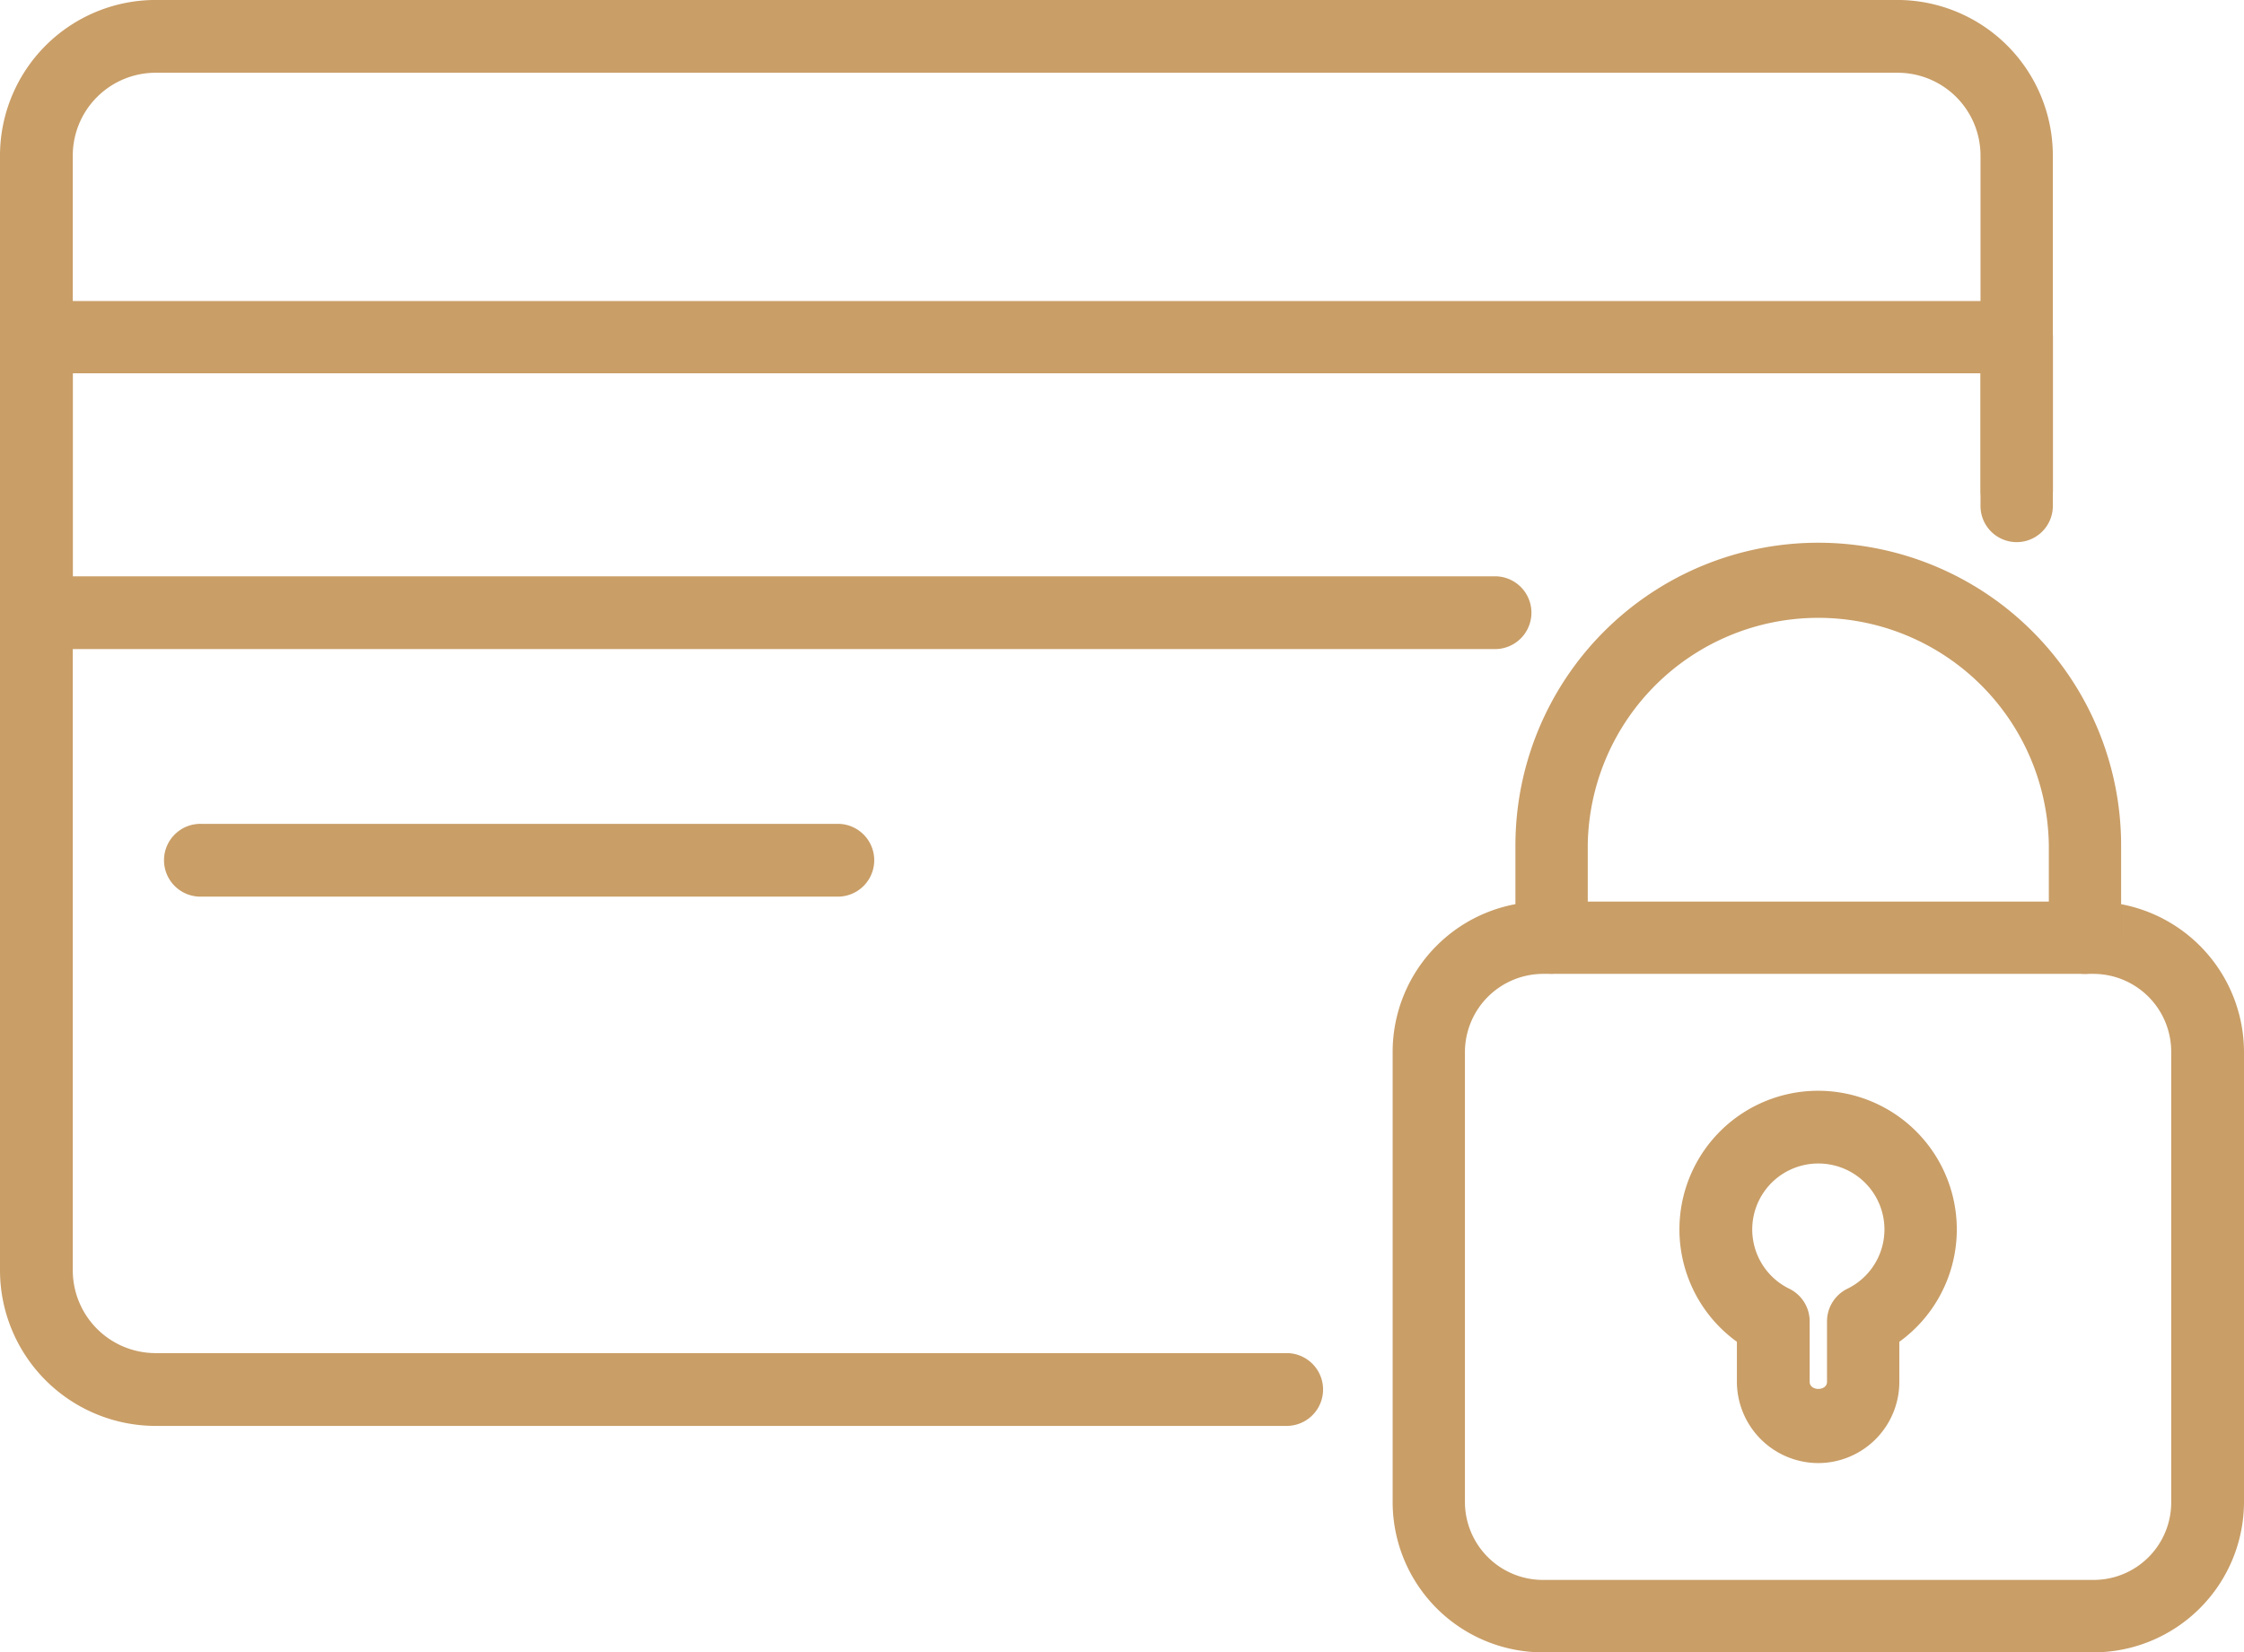
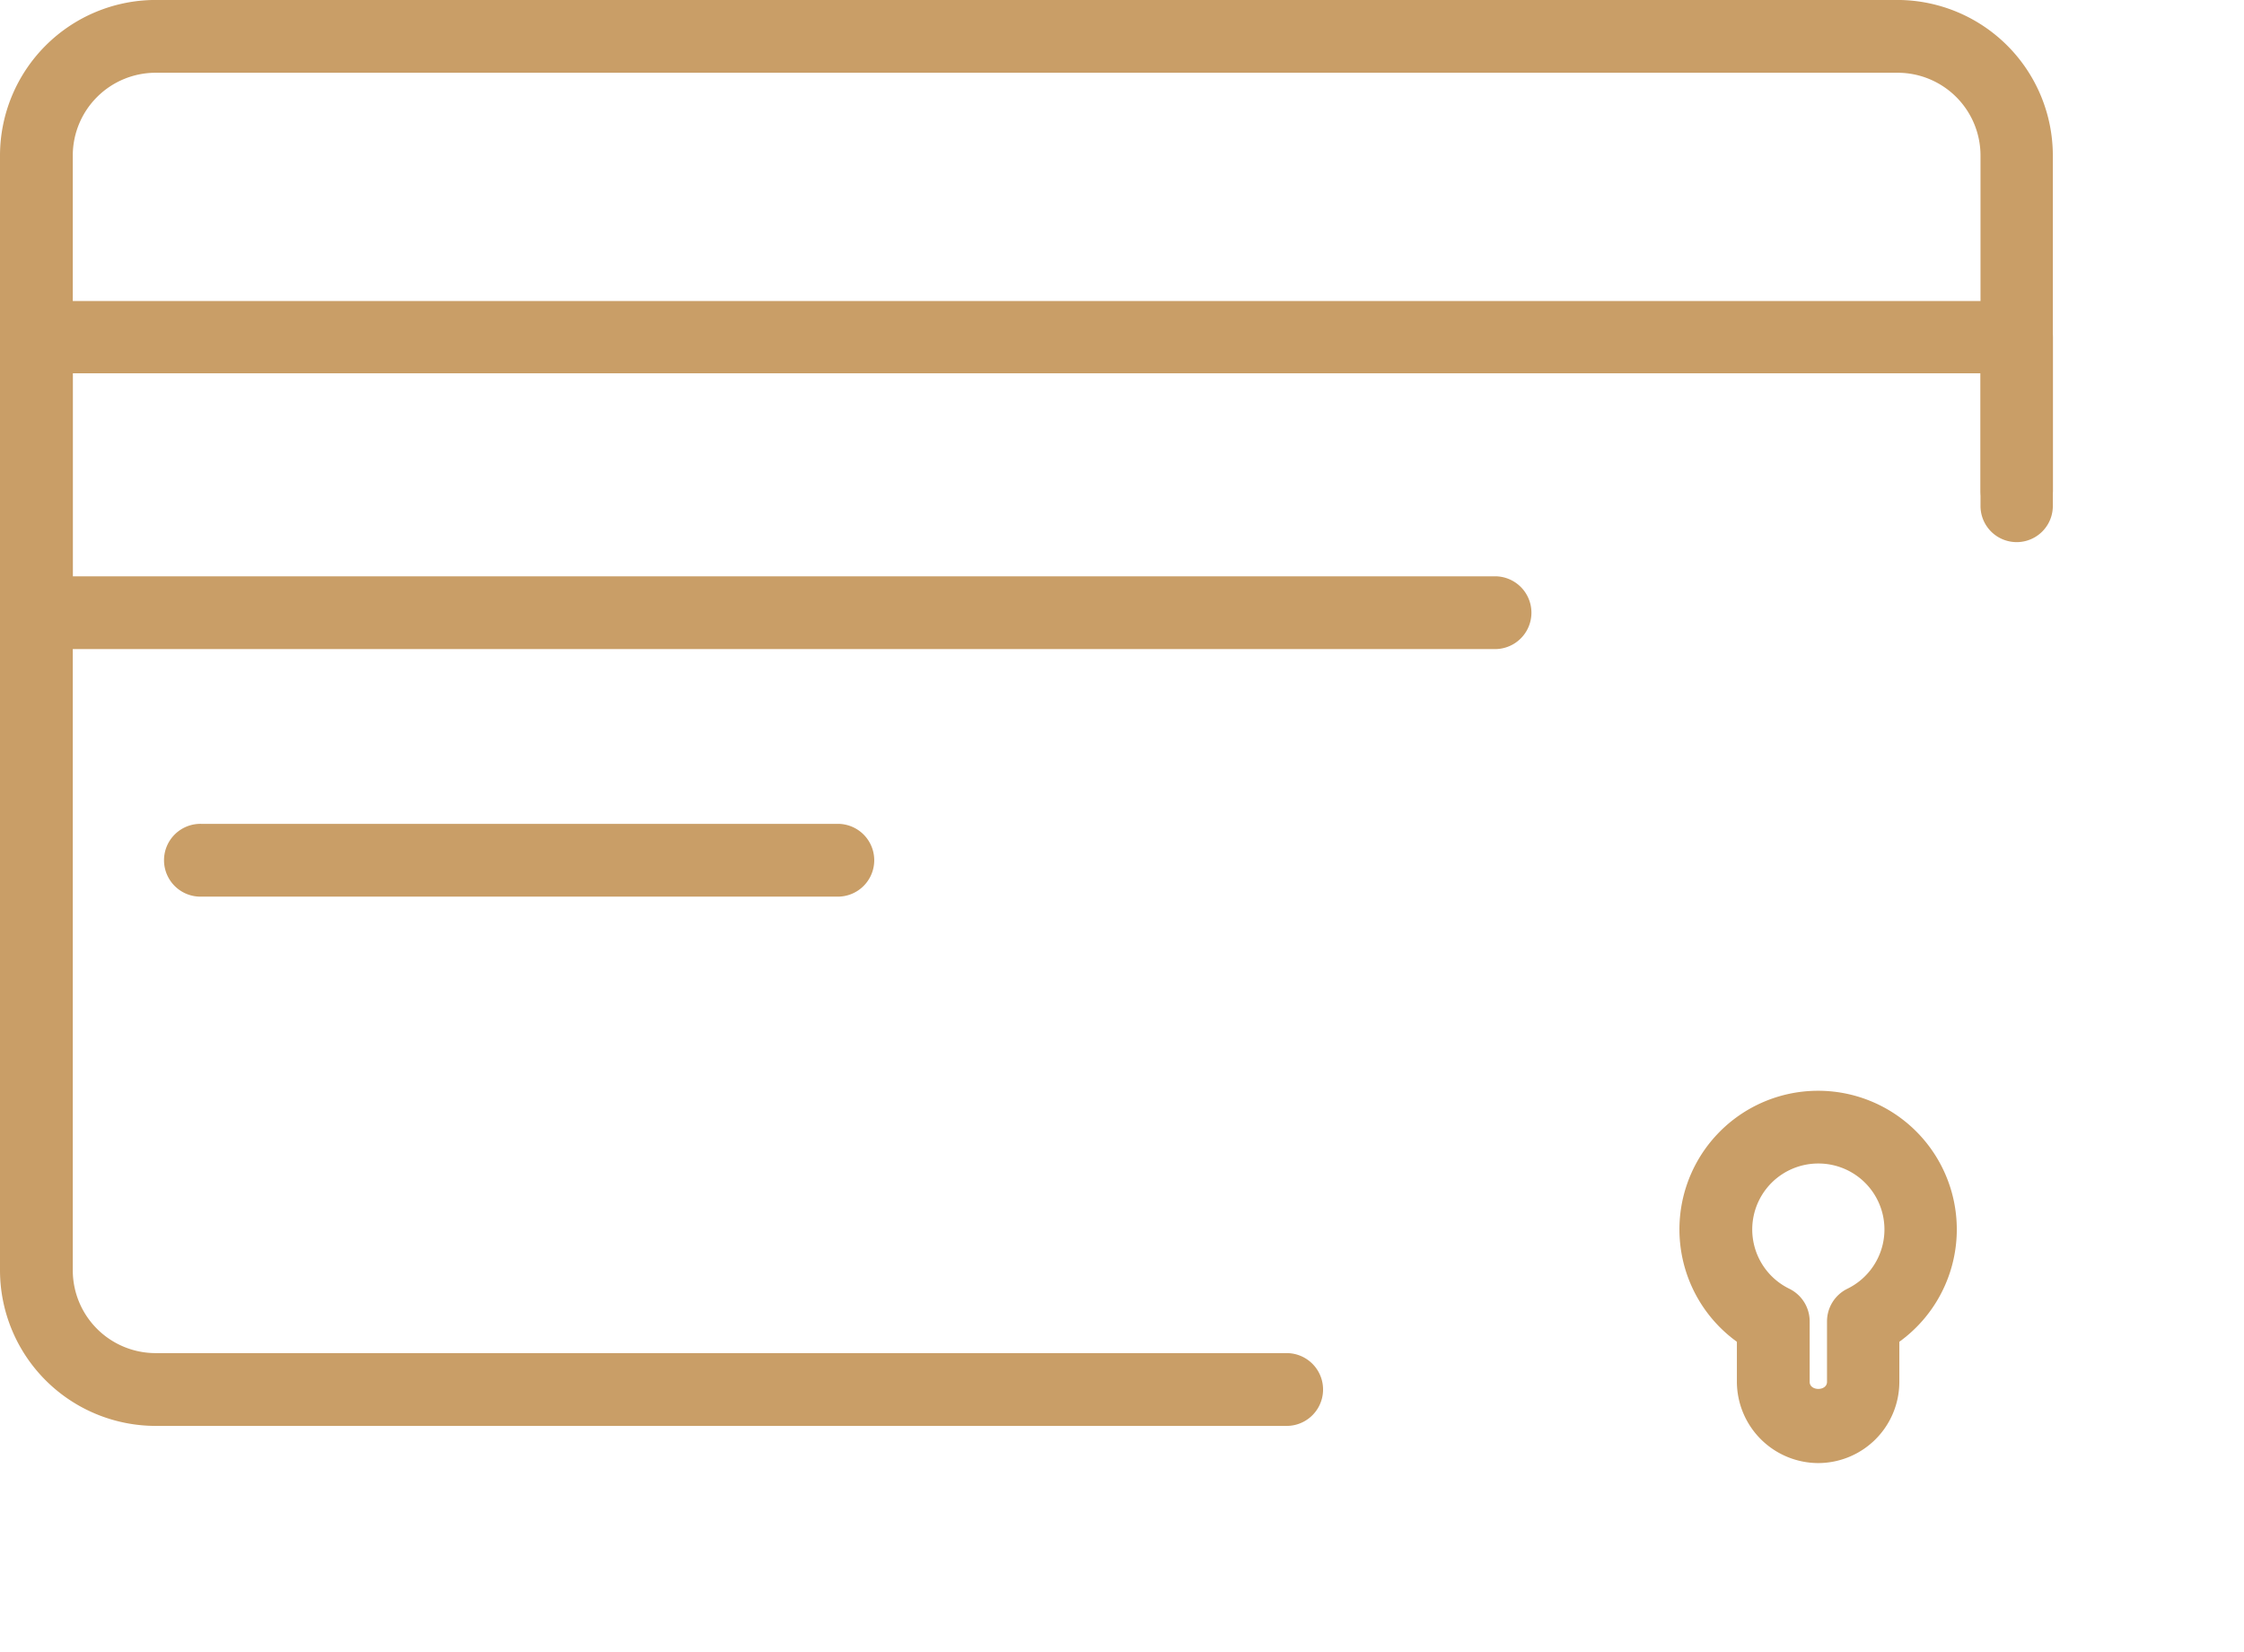
<svg xmlns="http://www.w3.org/2000/svg" width="63.916" height="47.073" viewBox="0 0 63.916 47.073">
  <g id="Group_29" data-name="Group 29" transform="translate(-38.108 -282.989)">
    <g id="Group_27" data-name="Group 27" transform="translate(38.108 282.989)">
      <g id="Group_26" data-name="Group 26">
        <path id="Path_50" data-name="Path 50" d="M74.756,323.615H42.537a4.437,4.437,0,0,1-4.429-4.43V287.418a4.437,4.437,0,0,1,4.429-4.43H92.164a4.434,4.434,0,0,1,4.415,4.43v9.987a1.03,1.03,0,1,1-2.06,0v-9.987a2.36,2.36,0,0,0-2.356-2.356H42.537a2.36,2.36,0,0,0-2.356,2.356v31.767a2.36,2.36,0,0,0,2.356,2.356H74.756a1.037,1.037,0,0,1,0,2.074Z" transform="translate(-38.108 -282.989)" fill="#c99e67" />
        <path id="Path_51" data-name="Path 51" d="M80.723,293.514H39.152a1.038,1.038,0,0,1-1.044-1.03v-7.857a1.03,1.03,0,0,1,1.044-1.03h56.4a1.027,1.027,0,0,1,1.03,1.03V289a1.03,1.03,0,1,1-2.06,0v-3.343H40.182v5.784H80.723a1.037,1.037,0,0,1,0,2.073Z" transform="translate(-38.108 -275.021)" fill="#c99e67" />
      </g>
      <path id="Path_52" data-name="Path 52" d="M57.64,286.726H39.485a1.037,1.037,0,1,1,0-2.073H57.64a1.037,1.037,0,0,1,0,2.073Z" transform="translate(-33.744 -261.18)" fill="#c99e67" />
    </g>
    <g id="Group_28" data-name="Group 28" transform="translate(77.775 298.464)">
-       <path id="Path_53" data-name="Path 53" d="M60.881,306.2H45.208a4.283,4.283,0,0,1-4.288-4.274V289.084a4.284,4.284,0,0,1,4.288-4.274H60.881a4.293,4.293,0,0,1,4.288,4.274v12.837A4.292,4.292,0,0,1,60.881,306.2ZM45.208,286.869a2.231,2.231,0,0,0-2.229,2.215v12.837a2.222,2.222,0,0,0,2.229,2.215H60.881a2.209,2.209,0,0,0,2.215-2.215V289.084a2.219,2.219,0,0,0-2.215-2.215Z" transform="translate(-40.92 -274.597)" fill="#c99e67" />
-       <path id="Path_54" data-name="Path 54" d="M57.39,296.358a1.026,1.026,0,0,1-1.03-1.03V292.7a6.567,6.567,0,0,0-13.133,0v2.624a1.03,1.03,0,0,1-2.06,0V292.7a8.626,8.626,0,0,1,17.252,0v2.624A1.035,1.035,0,0,1,57.39,296.358Z" transform="translate(-37.67 -284.086)" fill="#c99e67" />
      <path id="Path_55" data-name="Path 55" d="M45.436,295.787a2.324,2.324,0,0,1-2.313-2.314v-1.142a3.95,3.95,0,1,1,4.627,0v1.142A2.315,2.315,0,0,1,45.436,295.787Zm0-8.535a1.879,1.879,0,0,0-.818,3.569,1.035,1.035,0,0,1,.578.931v1.721c0,.268.494.268.494,0v-1.721a1.035,1.035,0,0,1,.578-.931,1.879,1.879,0,0,0-.832-3.569Z" transform="translate(-33.318 -269.577)" fill="#c99e67" />
    </g>
  </g>
</svg>